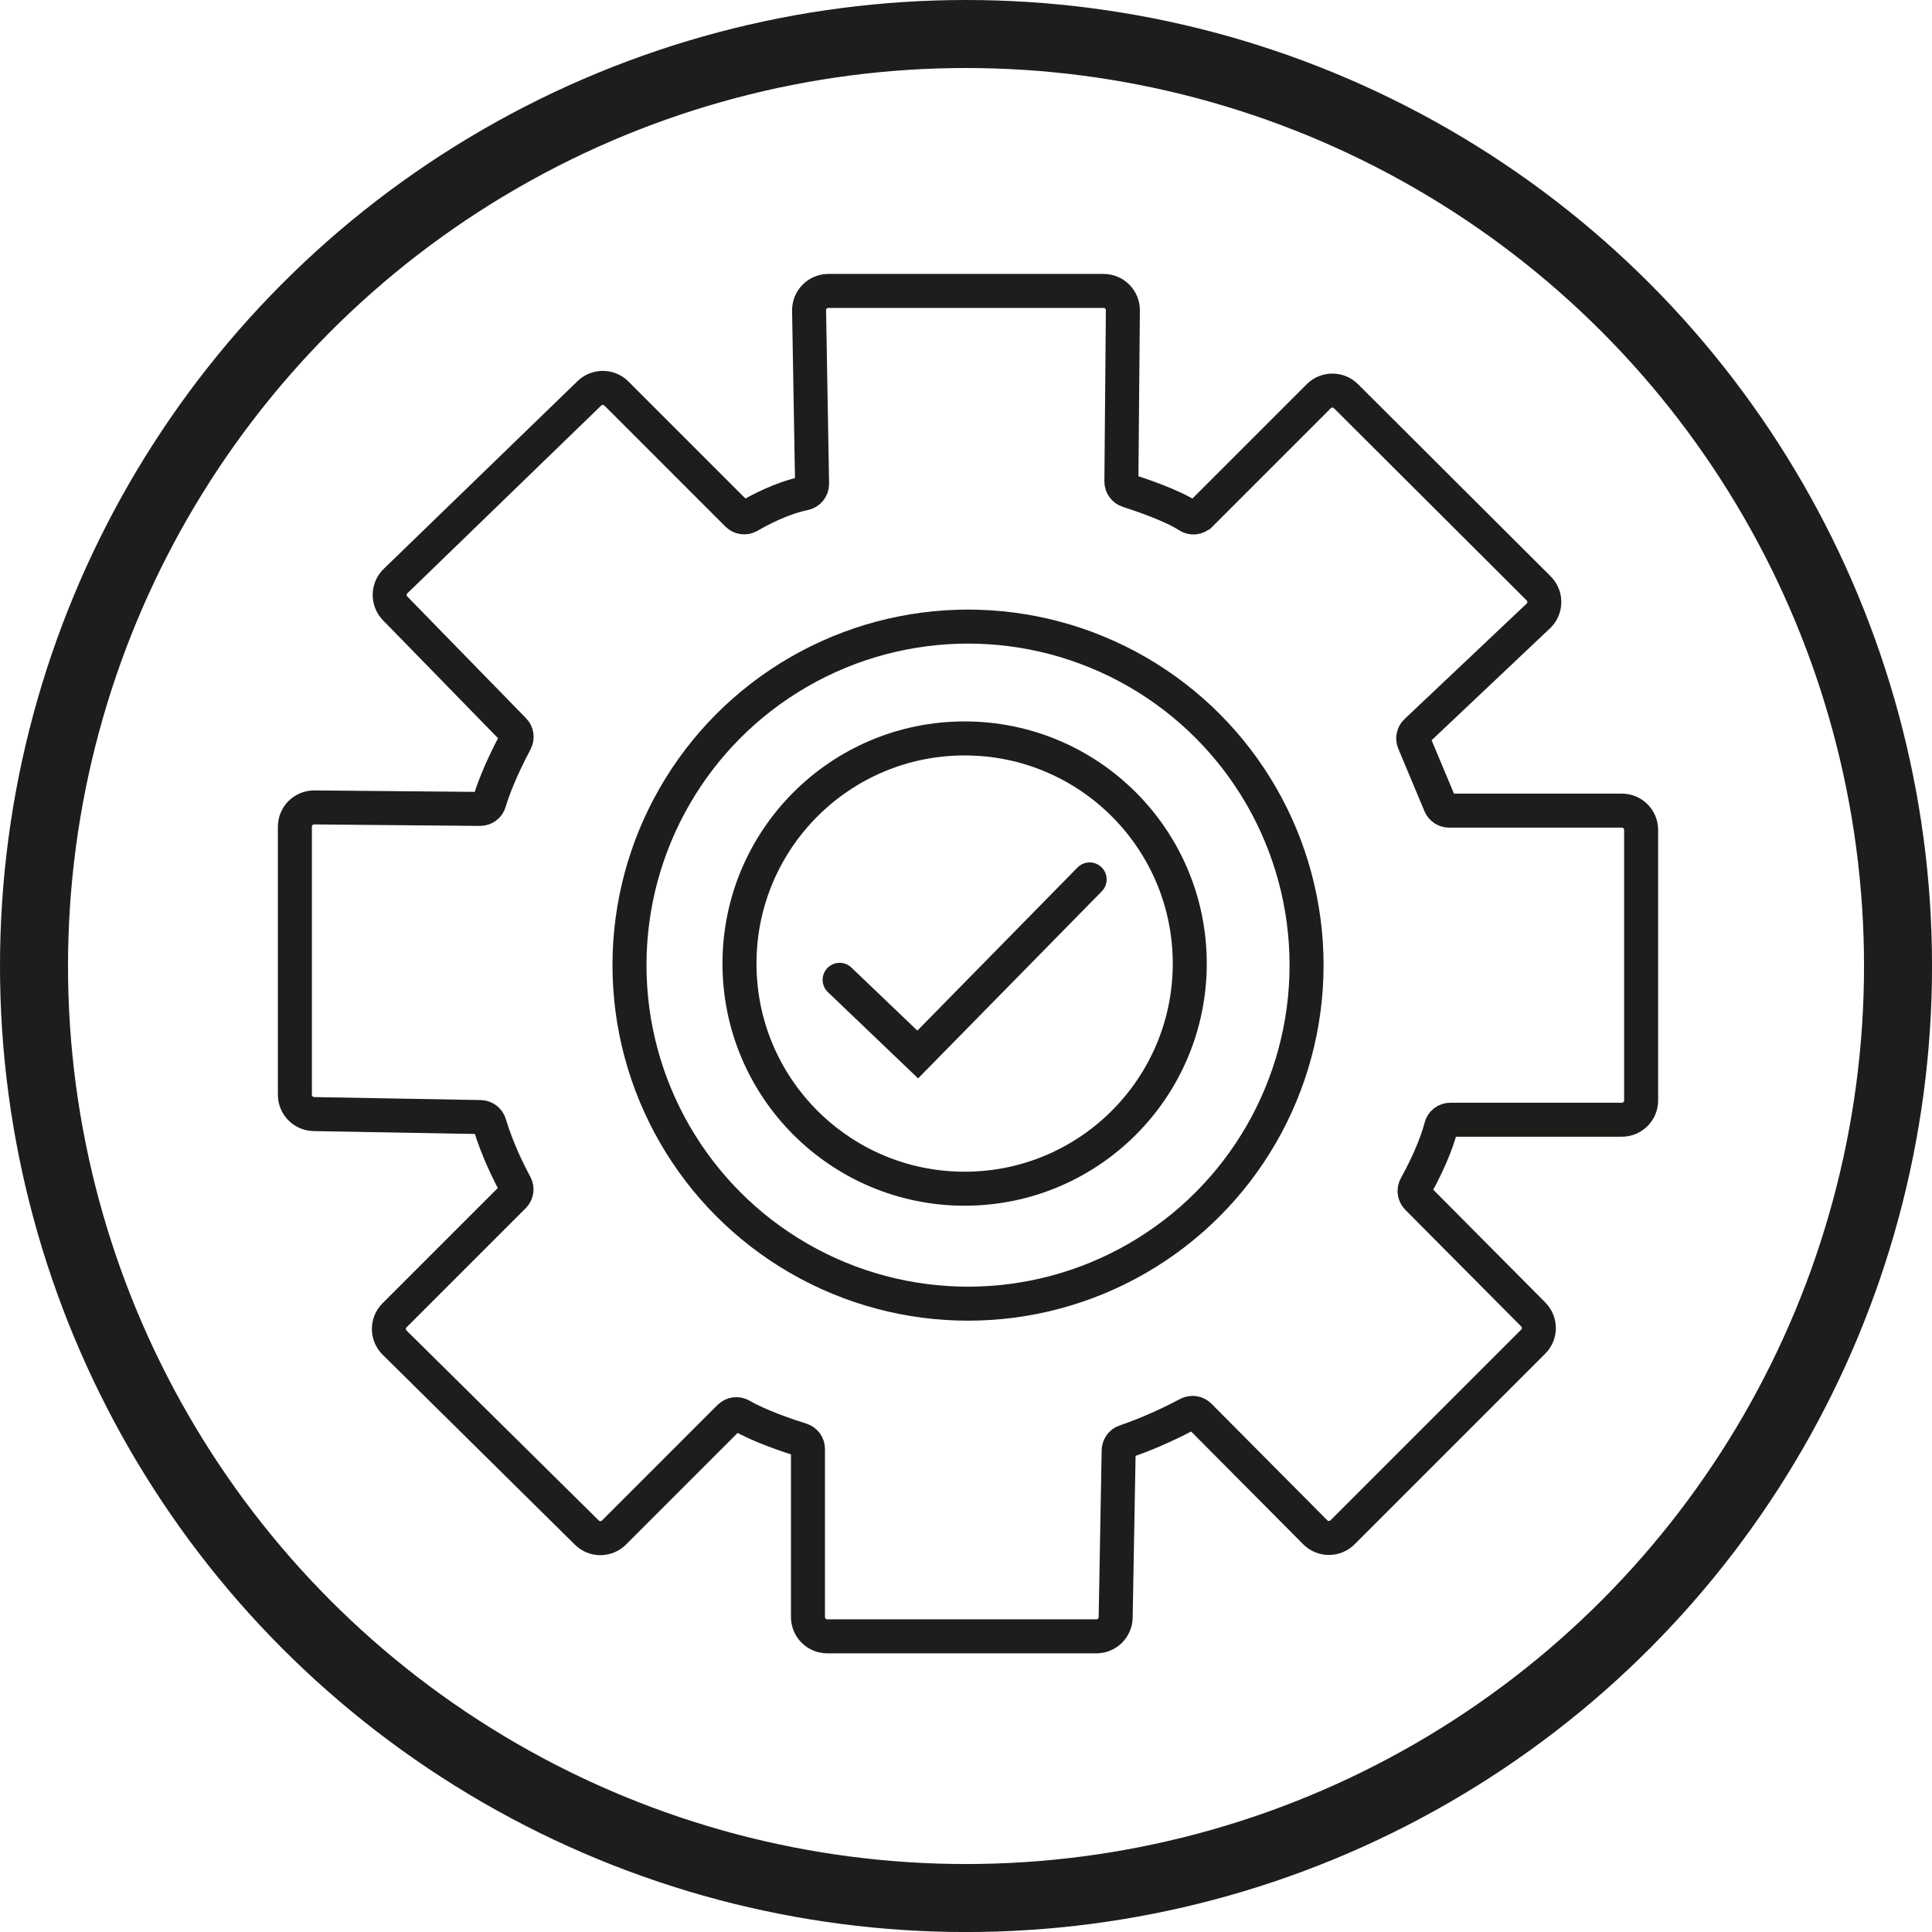
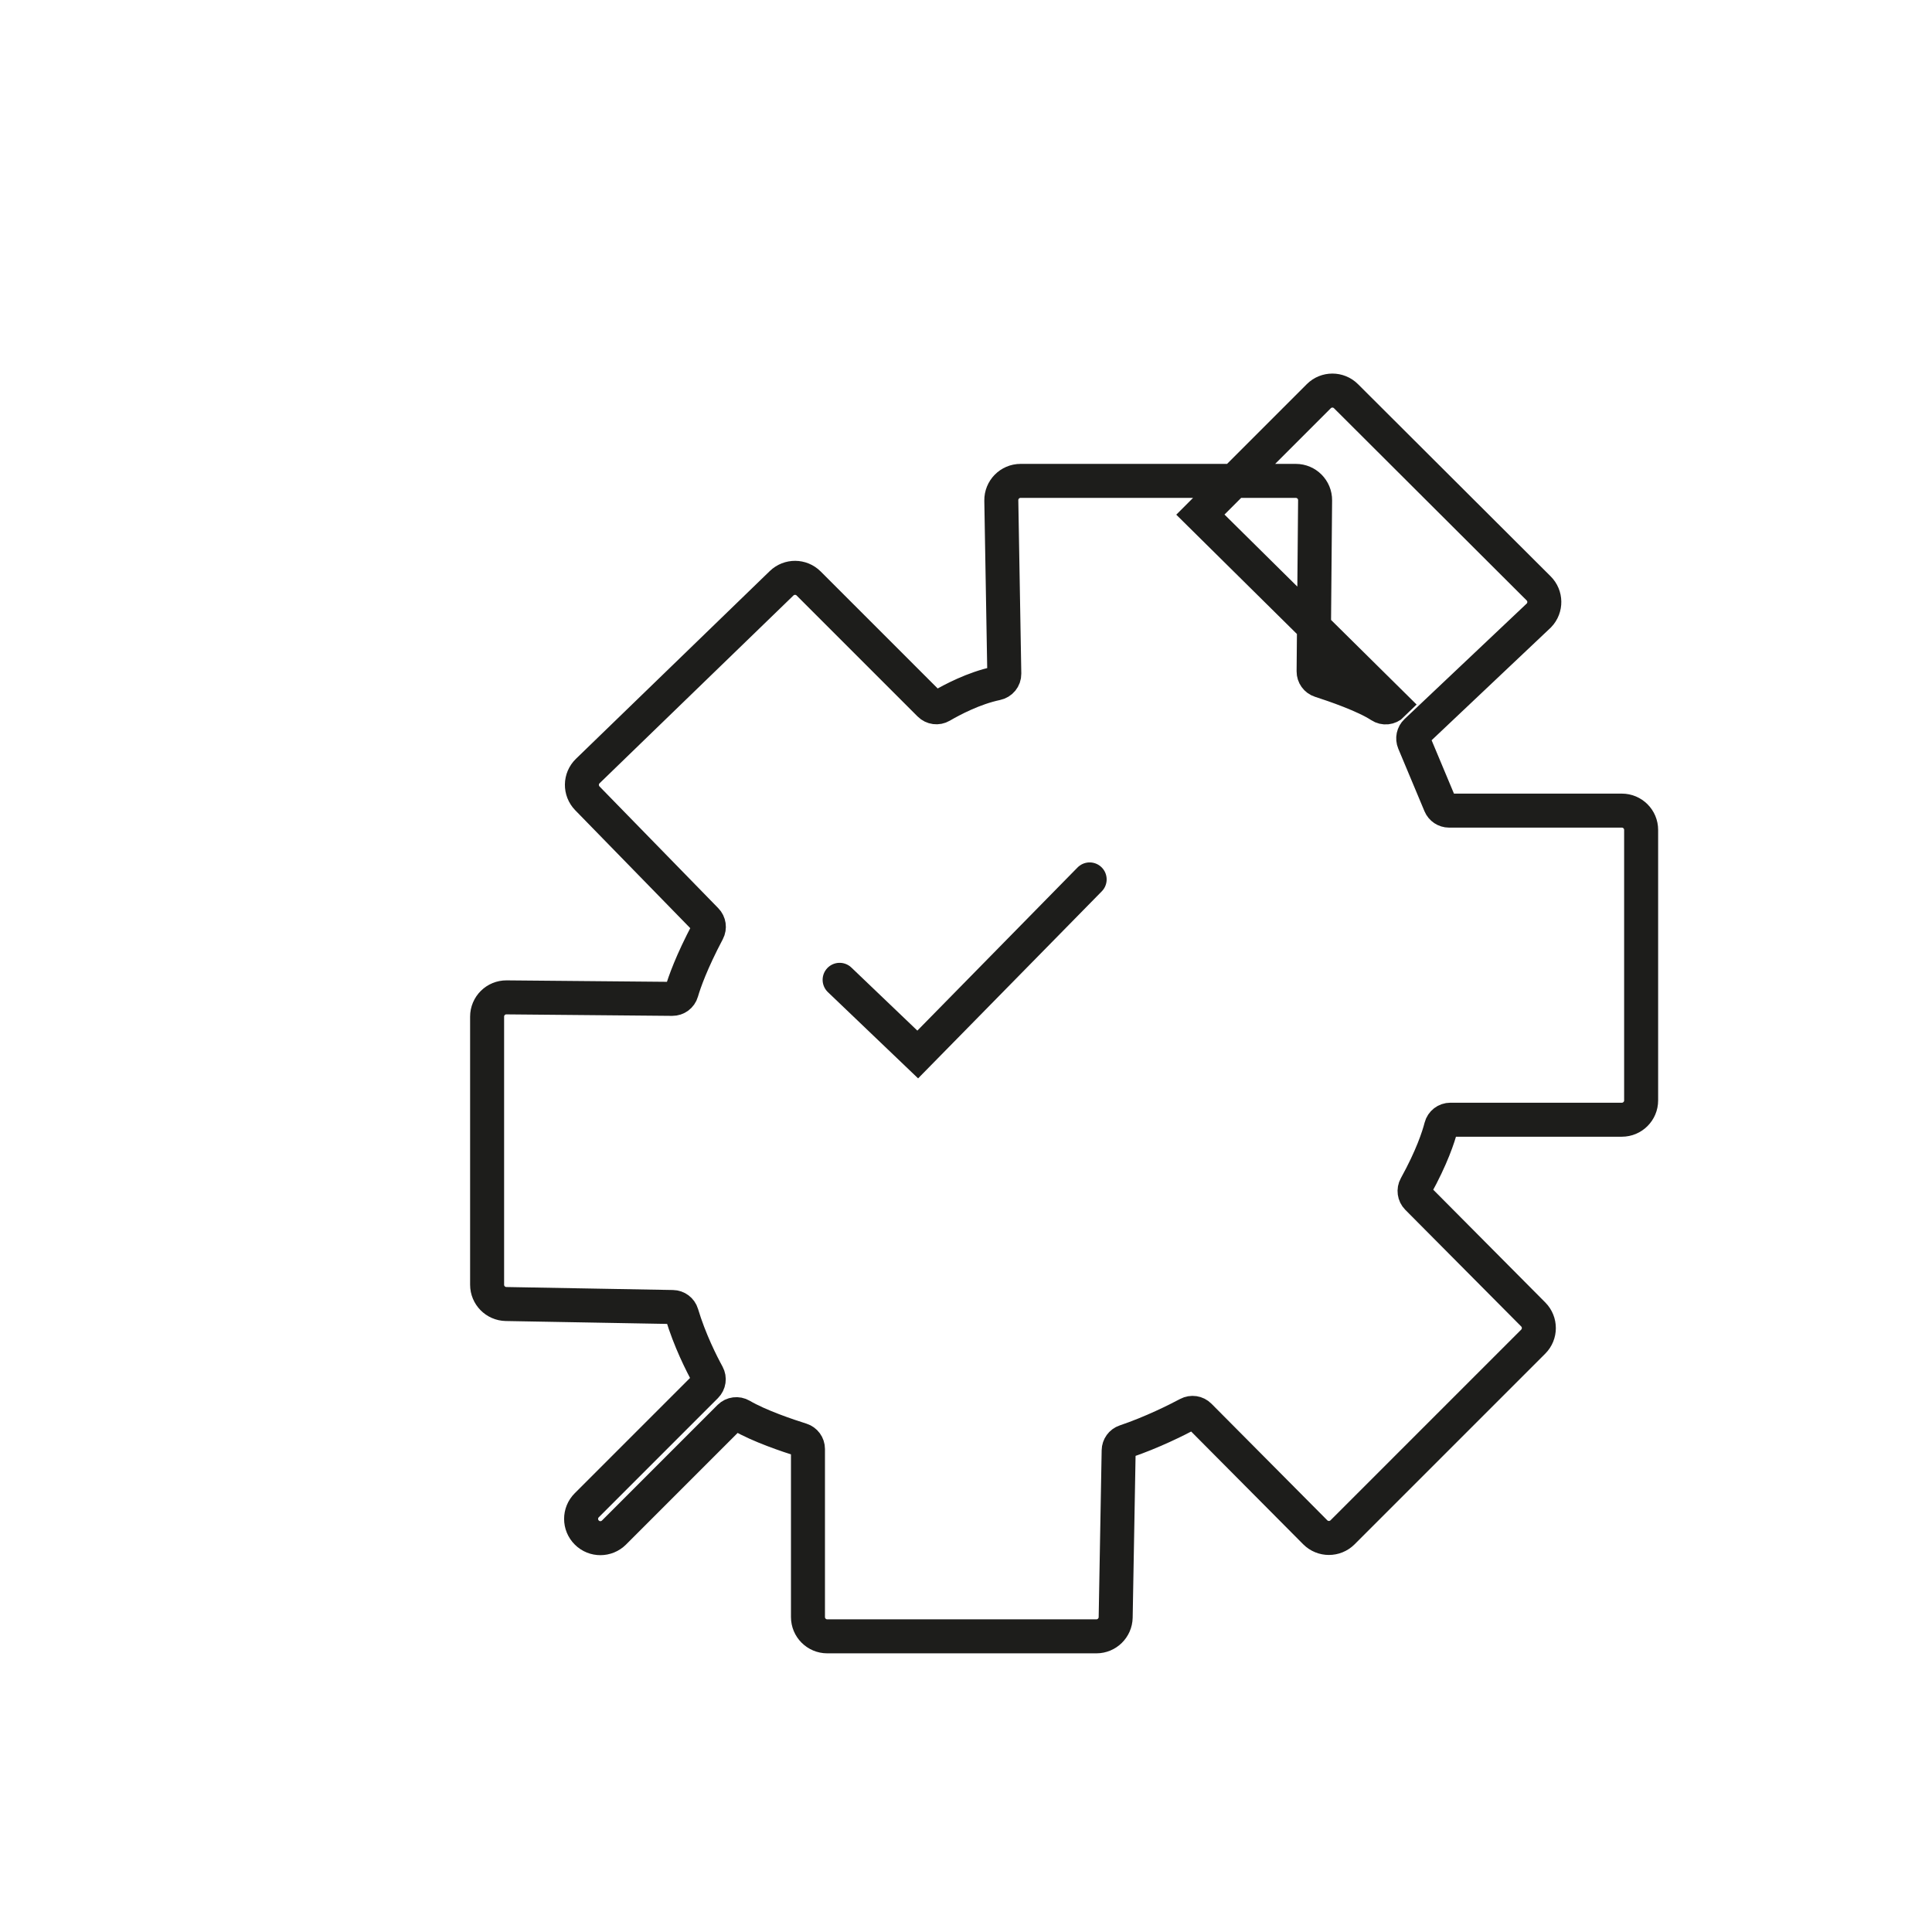
<svg xmlns="http://www.w3.org/2000/svg" id="Calque_2" data-name="Calque 2" viewBox="0 0 568.17 568.17">
  <defs>
    <style>
      .cls-1 {
        stroke-width: 20px;
      }

      .cls-1, .cls-2 {
        stroke-linecap: round;
      }

      .cls-1, .cls-2, .cls-3 {
        fill: none;
        stroke: #1d1d1b;
        stroke-miterlimit: 10;
      }

      .cls-2, .cls-3 {
        stroke-width: 10px;
      }
    </style>
  </defs>
  <g id="FACILE_D_ENTRETIEN" data-name="FACILE D&amp;apos;ENTRETIEN">
-     <circle id="Cercle" class="cls-1" cx="284.09" cy="284.09" r="274.09" />
-     <path class="cls-3" d="M353.01,151.34l34.82-34.82c2.21-2.21,5.8-2.21,8.01,0l56.64,56.5c2.19,2.17,2.24,5.69.12,7.93l-36.11,34.14c-.86.81-1.12,2.07-.67,3.15l7.71,18.41c.44,1.05,1.47,1.74,2.61,1.74h50.82c3.13,0,5.67,2.54,5.67,5.67v79.56c0,3.13-2.54,5.67-5.67,5.67h-50.43c-1.29,0-2.42.87-2.74,2.12-.76,2.95-2.71,8.92-7.44,17.48-.61,1.1-.42,2.47.47,3.37l34.08,34.3c2.2,2.22,2.2,5.8-.01,8l-56.07,56.07c-2.22,2.22-5.82,2.21-8.03-.01l-34.06-34.28c-.88-.89-2.24-1.09-3.35-.5-3.29,1.75-10.58,5.42-18.49,8.09-1.13.38-1.89,1.44-1.91,2.63l-.88,49.09c-.06,3.09-2.58,5.57-5.67,5.57h-79.15c-3.13,0-5.67-2.54-5.67-5.67v-49.42c0-1.24-.8-2.33-1.98-2.7-3.83-1.2-12.33-4.04-17.65-7.16-1.11-.65-2.52-.47-3.43.44l-33.98,33.98c-2.2,2.2-5.78,2.22-7.99.02l-56.53-55.86c-2.24-2.21-2.25-5.82-.02-8.04l35.04-35.04c.89-.89,1.09-2.25.49-3.35-1.74-3.18-5.27-10.12-7.6-17.91-.35-1.17-1.43-1.98-2.66-2l-49.01-.88c-3.09-.06-5.57-2.58-5.57-5.67v-78.84c0-3.15,2.57-5.7,5.72-5.67l48.74.44c1.27.01,2.39-.82,2.74-2.04.84-2.88,2.92-8.8,7.69-17.83.57-1.09.38-2.42-.48-3.3l-34.92-35.8c-2.19-2.25-2.14-5.85.11-8.03l57.01-55.22c2.22-2.15,5.76-2.13,7.95.06l35.58,35.58c.91.91,2.31,1.1,3.42.45,3.08-1.8,9.58-5.26,16.24-6.65,1.35-.28,2.32-1.45,2.3-2.83l-.88-50.95c-.05-3.17,2.5-5.77,5.67-5.77h80.94c3.15,0,5.7,2.57,5.67,5.72l-.44,50.3c-.01,1.24.78,2.34,1.96,2.72,4.01,1.29,13.09,4.39,17.69,7.42,1.12.74,2.6.58,3.55-.37Z" />
-     <circle class="cls-3" cx="284.68" cy="283.83" r="99.56" />
-     <circle class="cls-3" cx="283.68" cy="283.37" r="66.21" />
+     <path class="cls-3" d="M353.01,151.34l34.82-34.82c2.21-2.21,5.8-2.21,8.01,0l56.64,56.5c2.19,2.17,2.24,5.69.12,7.93l-36.11,34.14c-.86.81-1.12,2.07-.67,3.15l7.71,18.41c.44,1.05,1.47,1.74,2.61,1.74h50.82c3.13,0,5.67,2.54,5.67,5.67v79.56c0,3.13-2.54,5.67-5.67,5.67h-50.43c-1.29,0-2.42.87-2.74,2.12-.76,2.95-2.71,8.92-7.44,17.48-.61,1.1-.42,2.47.47,3.37l34.08,34.3c2.2,2.22,2.2,5.8-.01,8l-56.07,56.07c-2.22,2.22-5.82,2.21-8.03-.01l-34.06-34.28c-.88-.89-2.24-1.09-3.35-.5-3.29,1.75-10.58,5.42-18.49,8.09-1.13.38-1.89,1.44-1.91,2.63l-.88,49.09c-.06,3.09-2.58,5.57-5.67,5.57h-79.15c-3.13,0-5.67-2.54-5.67-5.67v-49.42c0-1.24-.8-2.33-1.98-2.7-3.83-1.2-12.33-4.04-17.65-7.16-1.11-.65-2.52-.47-3.43.44l-33.98,33.98c-2.2,2.2-5.78,2.22-7.99.02c-2.24-2.21-2.25-5.82-.02-8.04l35.04-35.04c.89-.89,1.09-2.25.49-3.35-1.74-3.18-5.27-10.12-7.6-17.91-.35-1.17-1.43-1.98-2.66-2l-49.01-.88c-3.09-.06-5.57-2.58-5.57-5.67v-78.84c0-3.15,2.57-5.7,5.72-5.67l48.74.44c1.27.01,2.39-.82,2.74-2.04.84-2.88,2.92-8.8,7.69-17.83.57-1.09.38-2.42-.48-3.3l-34.92-35.8c-2.19-2.25-2.14-5.85.11-8.03l57.01-55.22c2.22-2.15,5.76-2.13,7.95.06l35.58,35.58c.91.91,2.31,1.1,3.42.45,3.08-1.8,9.58-5.26,16.24-6.65,1.35-.28,2.32-1.45,2.3-2.83l-.88-50.95c-.05-3.17,2.5-5.77,5.67-5.77h80.94c3.15,0,5.7,2.57,5.67,5.72l-.44,50.3c-.01,1.24.78,2.34,1.96,2.72,4.01,1.29,13.09,4.39,17.69,7.42,1.12.74,2.6.58,3.55-.37Z" />
    <polyline class="cls-2" points="246.92 288.15 269.89 310.11 320.45 258.62" />
  </g>
</svg>